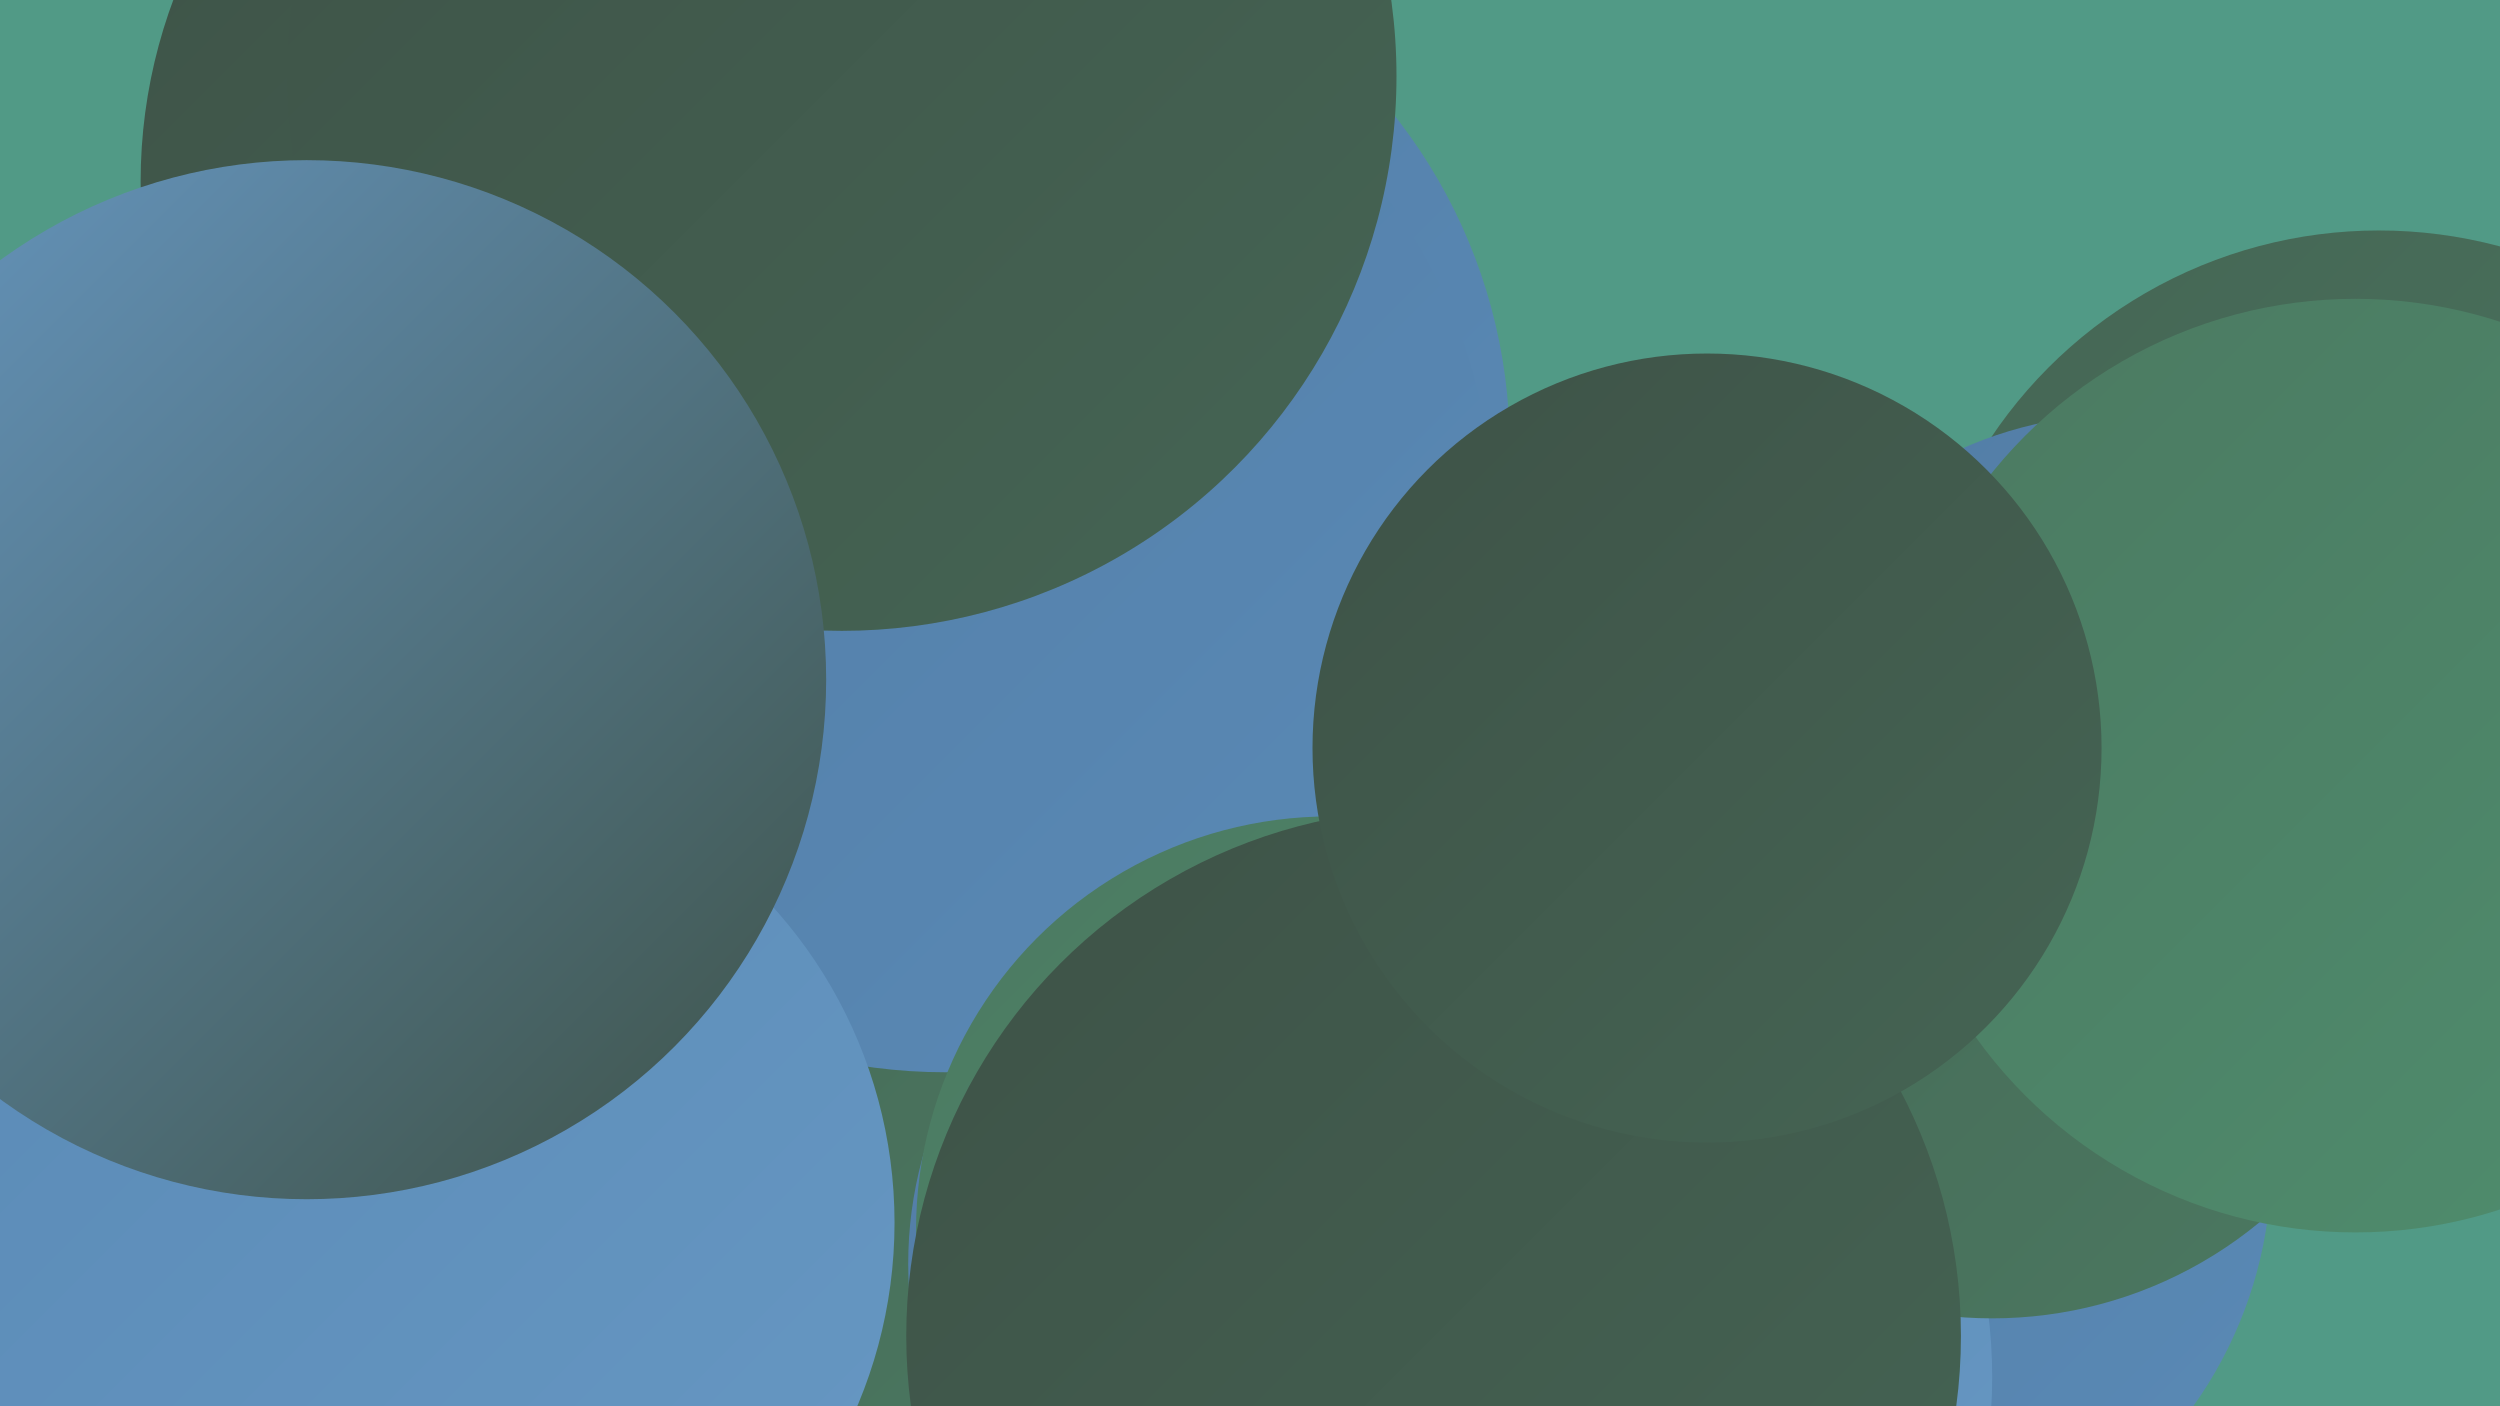
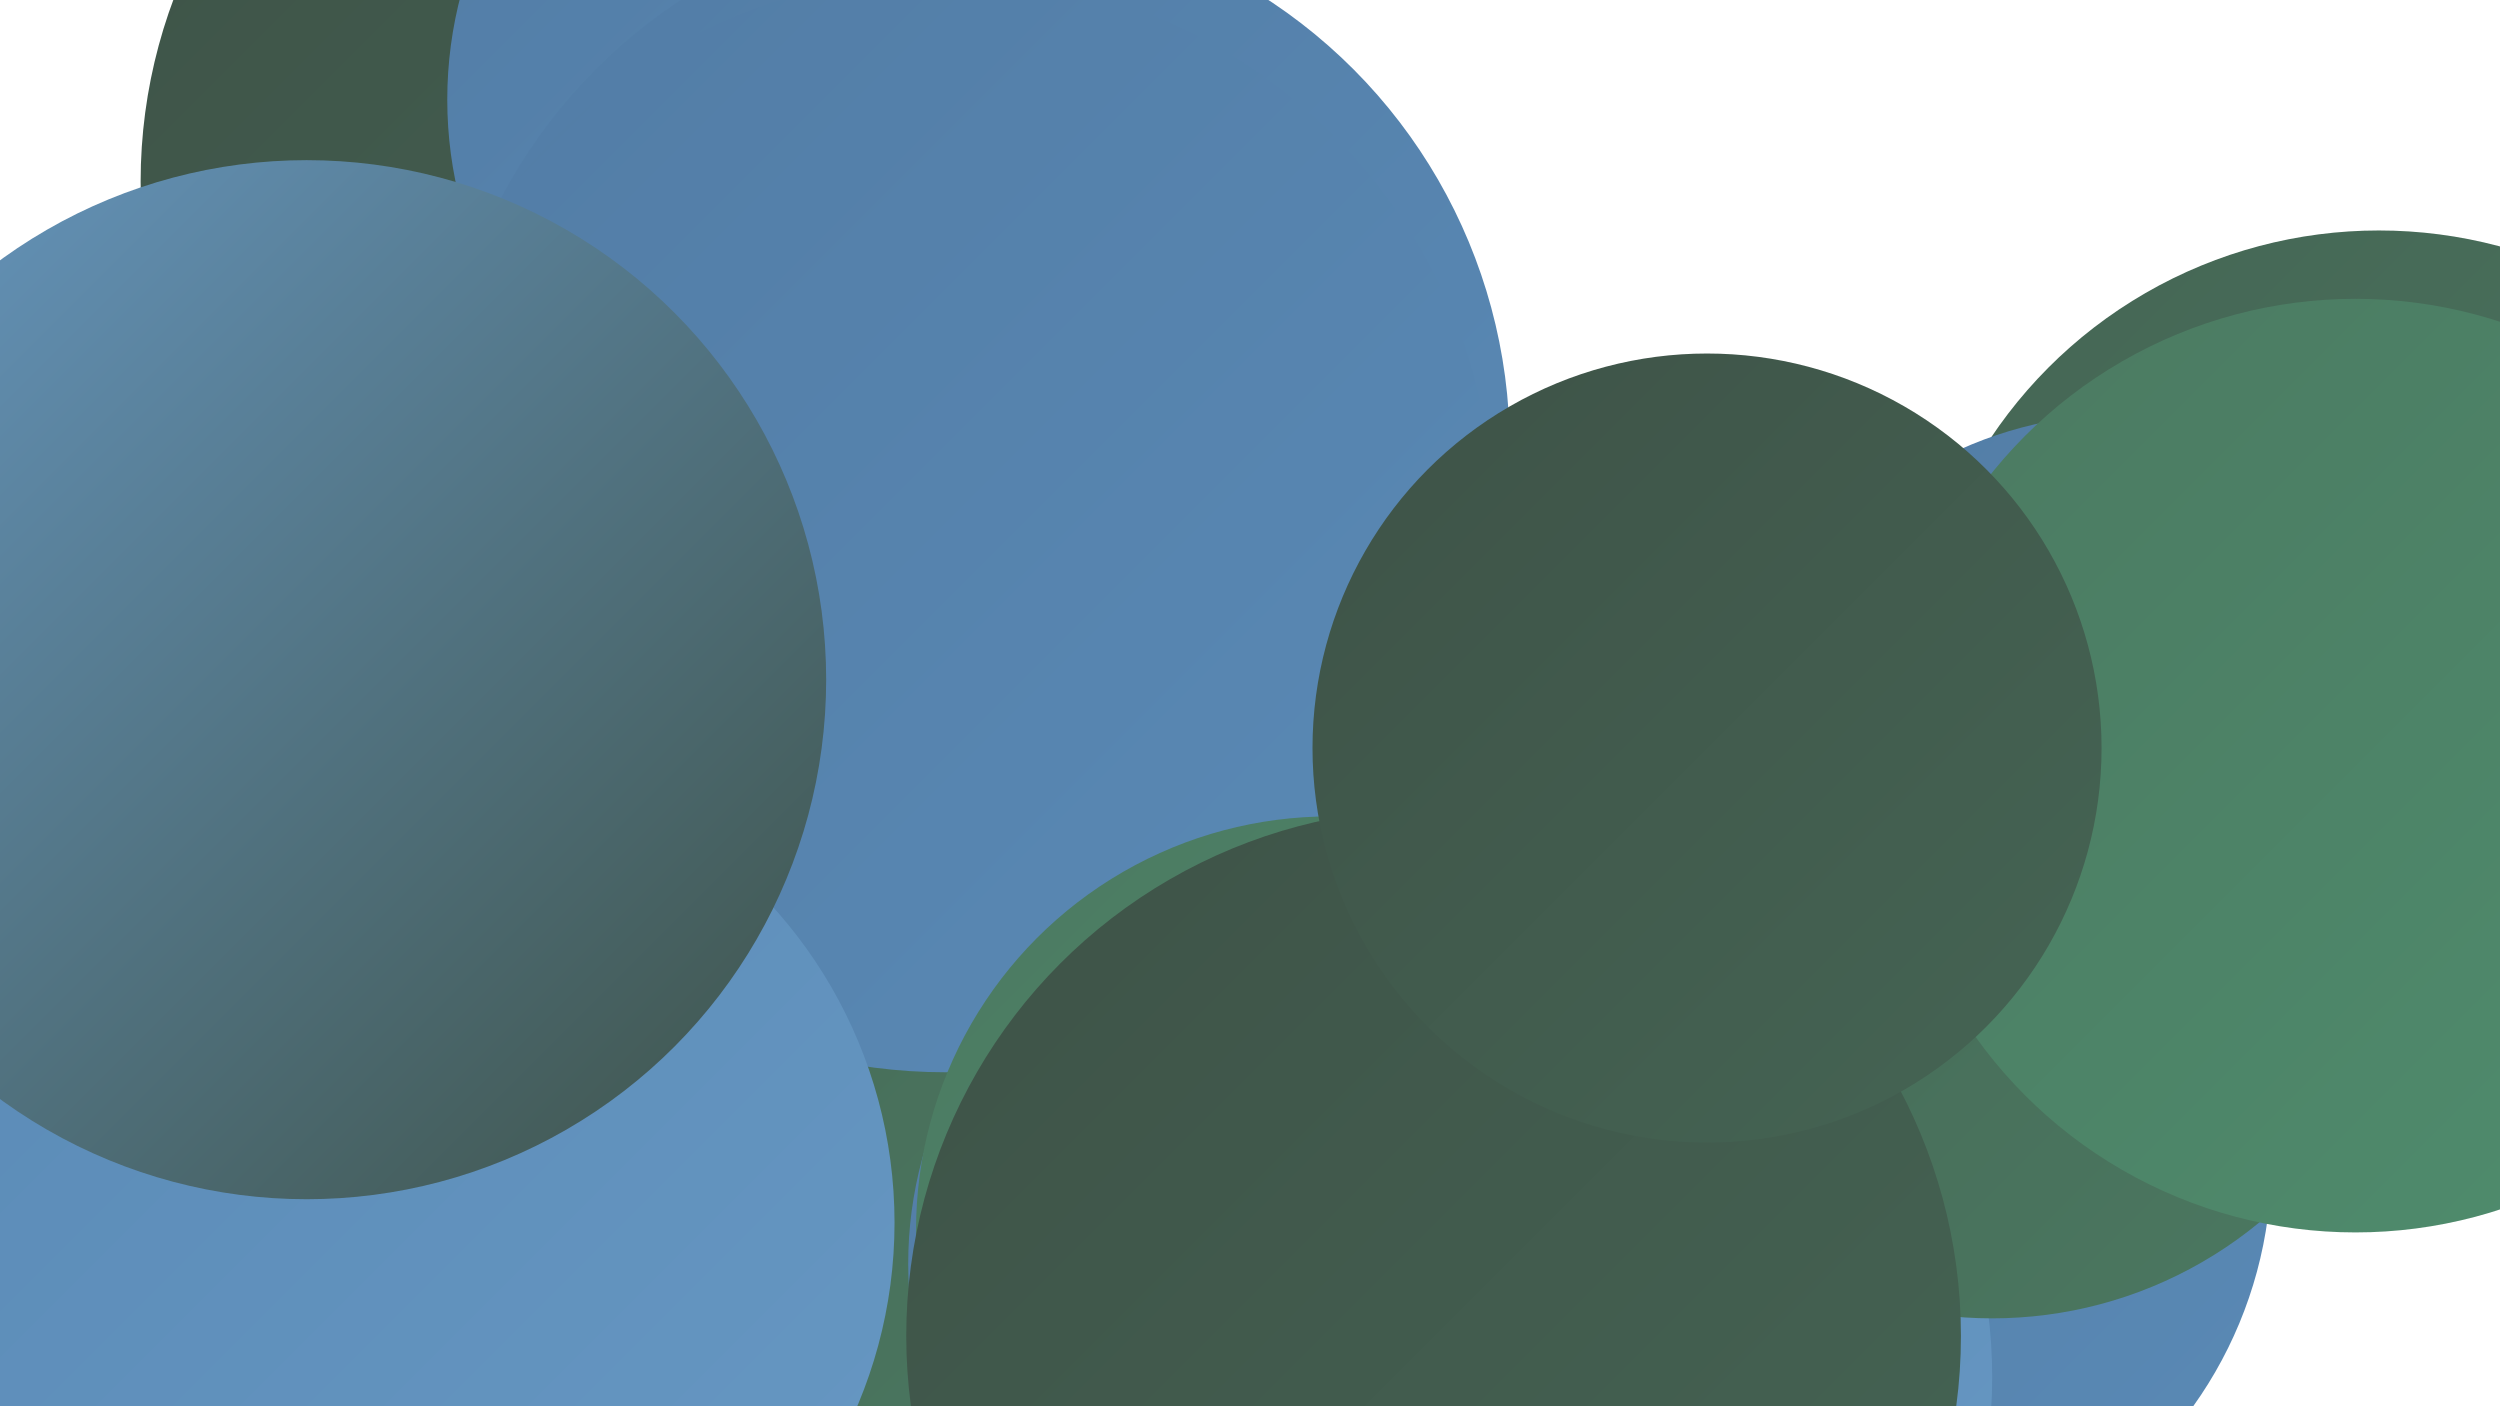
<svg xmlns="http://www.w3.org/2000/svg" width="1280" height="720">
  <defs>
    <linearGradient id="grad0" x1="0%" y1="0%" x2="100%" y2="100%">
      <stop offset="0%" style="stop-color:#3e5247;stop-opacity:1" />
      <stop offset="100%" style="stop-color:#456554;stop-opacity:1" />
    </linearGradient>
    <linearGradient id="grad1" x1="0%" y1="0%" x2="100%" y2="100%">
      <stop offset="0%" style="stop-color:#456554;stop-opacity:1" />
      <stop offset="100%" style="stop-color:#4b7961;stop-opacity:1" />
    </linearGradient>
    <linearGradient id="grad2" x1="0%" y1="0%" x2="100%" y2="100%">
      <stop offset="0%" style="stop-color:#4b7961;stop-opacity:1" />
      <stop offset="100%" style="stop-color:#4f8e6e;stop-opacity:1" />
    </linearGradient>
    <linearGradient id="grad3" x1="0%" y1="0%" x2="100%" y2="100%">
      <stop offset="0%" style="stop-color:#4f8e6e;stop-opacity:1" />
      <stop offset="100%" style="stop-color:#527ca5;stop-opacity:1" />
    </linearGradient>
    <linearGradient id="grad4" x1="0%" y1="0%" x2="100%" y2="100%">
      <stop offset="0%" style="stop-color:#527ca5;stop-opacity:1" />
      <stop offset="100%" style="stop-color:#5a8ab6;stop-opacity:1" />
    </linearGradient>
    <linearGradient id="grad5" x1="0%" y1="0%" x2="100%" y2="100%">
      <stop offset="0%" style="stop-color:#5a8ab6;stop-opacity:1" />
      <stop offset="100%" style="stop-color:#6798c3;stop-opacity:1" />
    </linearGradient>
    <linearGradient id="grad6" x1="0%" y1="0%" x2="100%" y2="100%">
      <stop offset="0%" style="stop-color:#6798c3;stop-opacity:1" />
      <stop offset="100%" style="stop-color:#3e5247;stop-opacity:1" />
    </linearGradient>
  </defs>
-   <rect width="1280" height="720" fill="#519a86" />
  <circle cx="339" cy="93" r="267" fill="url(#grad0)" />
  <circle cx="439" cy="51" r="210" fill="url(#grad4)" />
  <circle cx="1218" cy="357" r="239" fill="url(#grad1)" />
  <circle cx="1088" cy="418" r="206" fill="url(#grad4)" />
  <circle cx="653" cy="459" r="218" fill="url(#grad0)" />
  <circle cx="331" cy="602" r="256" fill="url(#grad1)" />
  <circle cx="670" cy="647" r="205" fill="url(#grad4)" />
  <circle cx="948" cy="595" r="215" fill="url(#grad4)" />
  <circle cx="499" cy="229" r="274" fill="url(#grad4)" />
  <circle cx="484" cy="268" r="281" fill="url(#grad4)" />
  <circle cx="758" cy="705" r="262" fill="url(#grad5)" />
-   <circle cx="431" cy="39" r="284" fill="url(#grad0)" />
  <circle cx="95" cy="527" r="259" fill="url(#grad0)" />
  <circle cx="1020" cy="460" r="215" fill="url(#grad1)" />
  <circle cx="217" cy="626" r="241" fill="url(#grad5)" />
  <circle cx="681" cy="630" r="212" fill="url(#grad2)" />
  <circle cx="1206" cy="392" r="239" fill="url(#grad2)" />
  <circle cx="157" cy="348" r="266" fill="url(#grad6)" />
  <circle cx="734" cy="684" r="270" fill="url(#grad0)" />
  <circle cx="874" cy="383" r="202" fill="url(#grad0)" />
</svg>